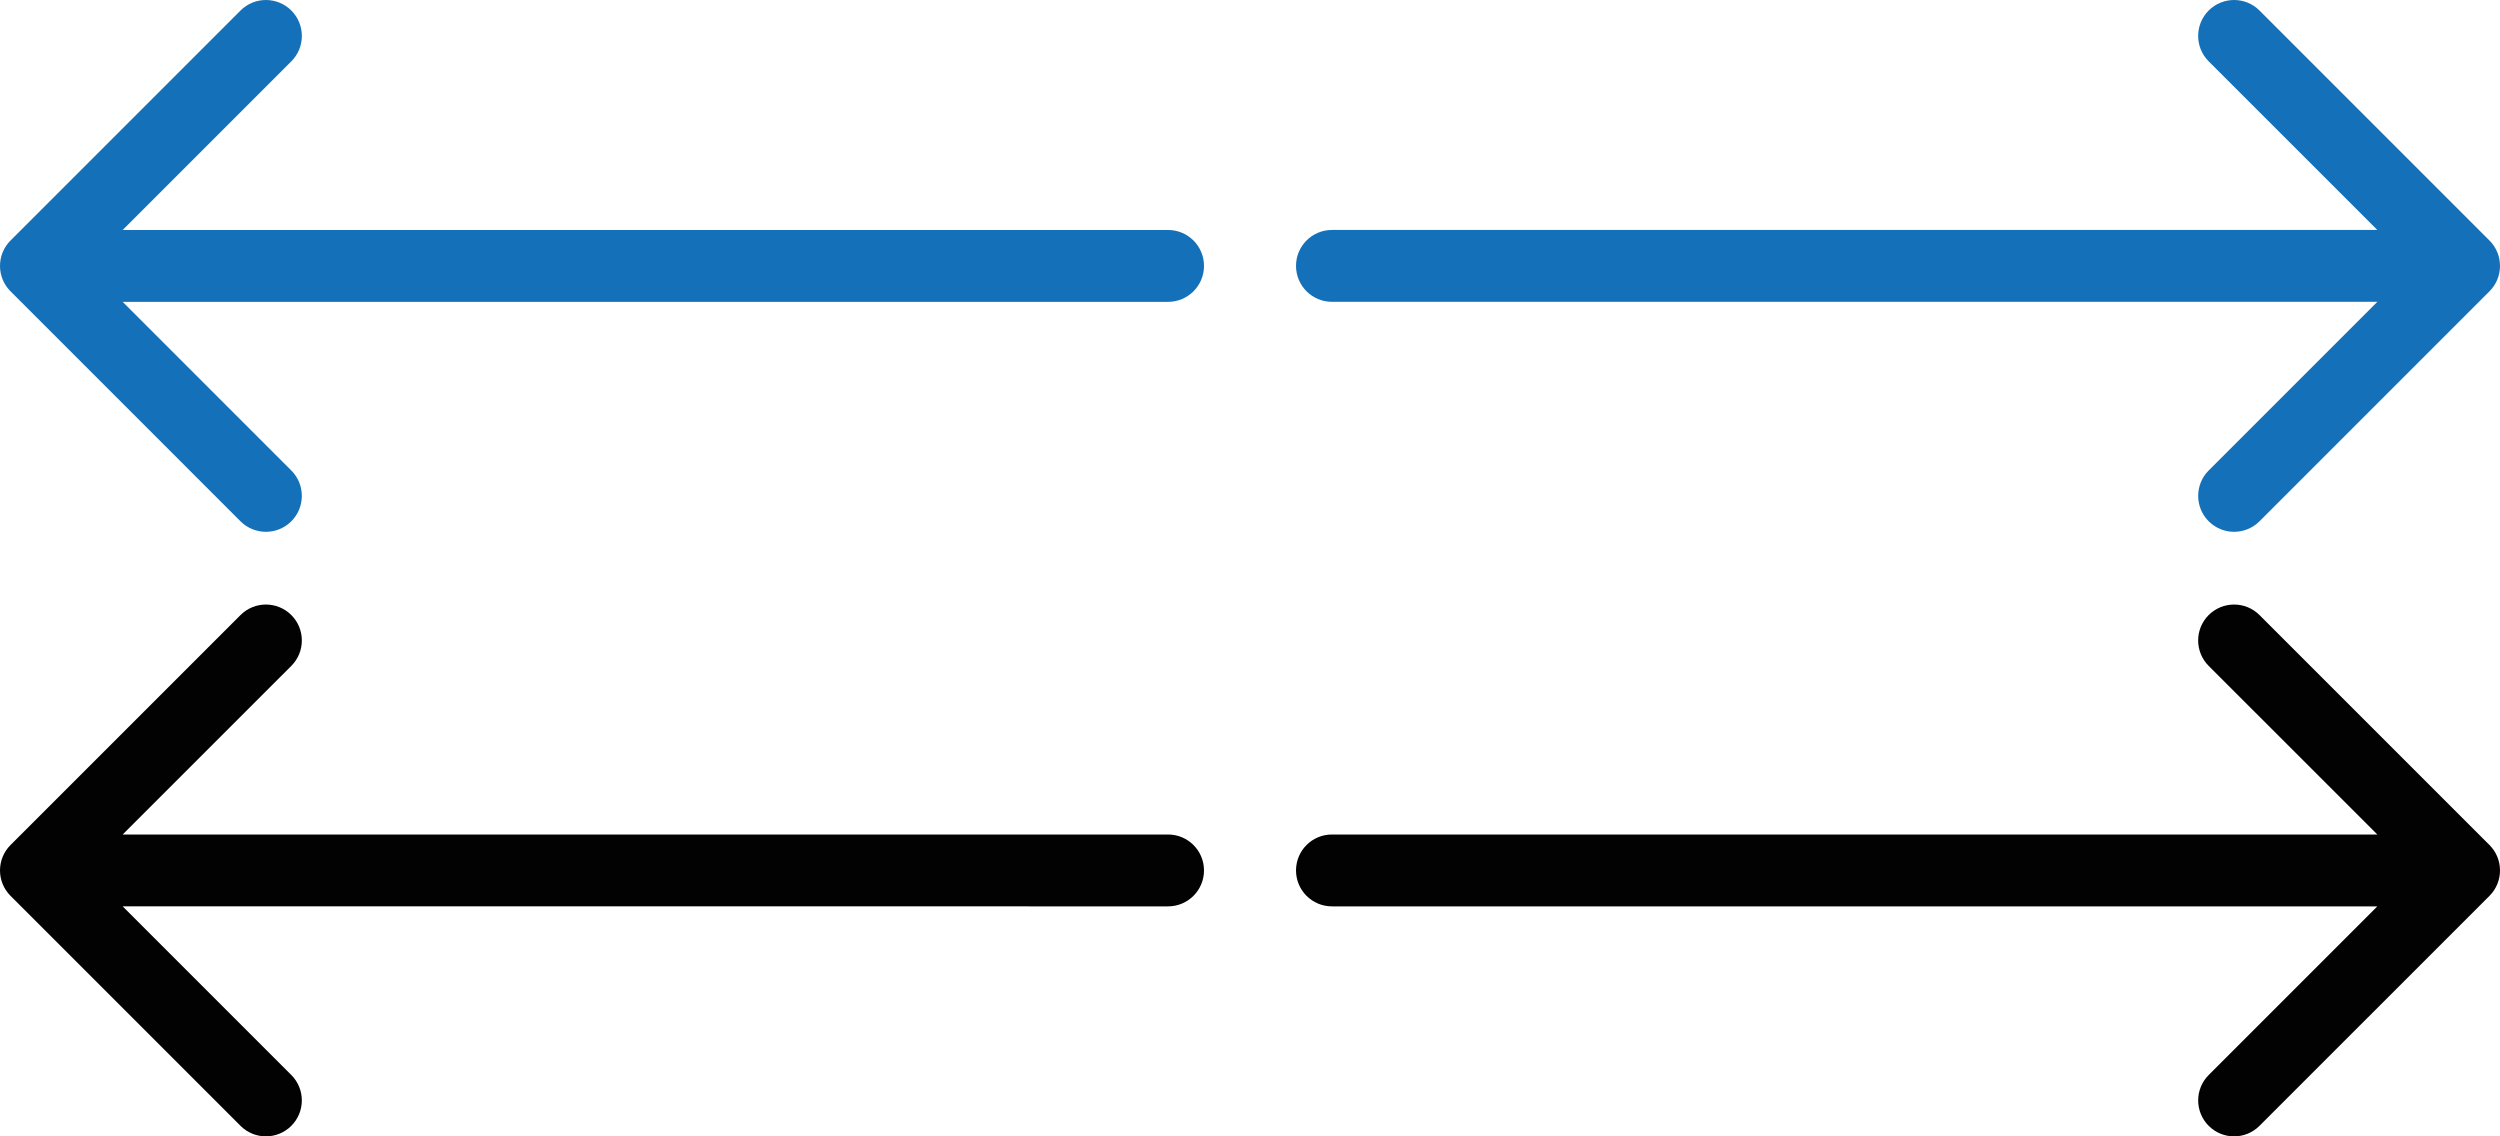
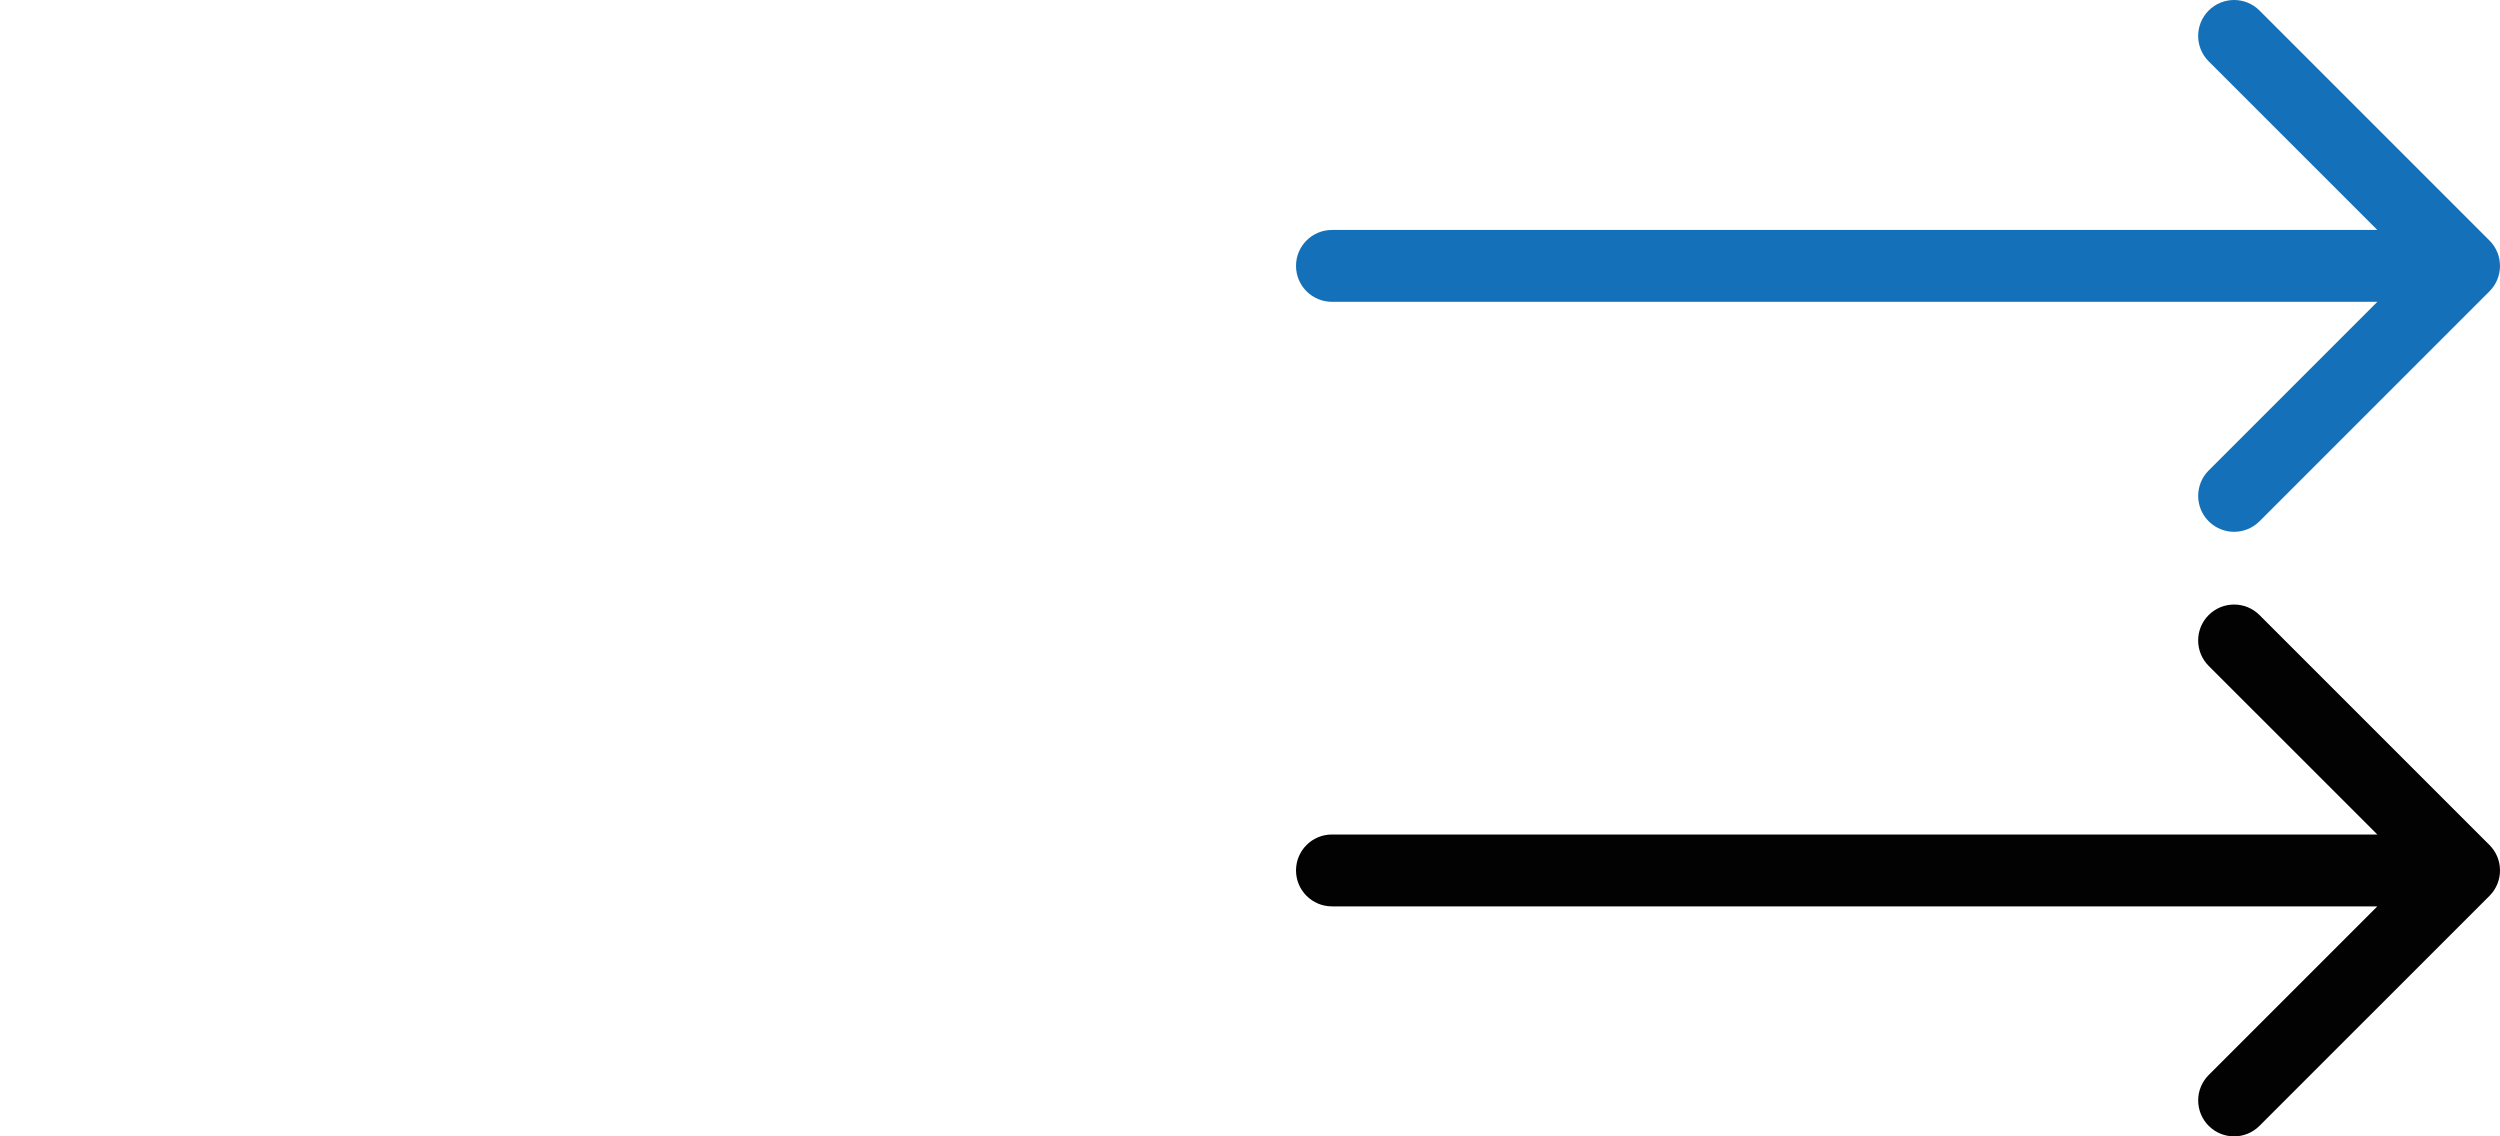
<svg xmlns="http://www.w3.org/2000/svg" version="1.1" id="Layer_1" x="0px" y="0px" width="220px" height="100px" viewBox="0 0 220 100" enable-background="new 0 0 220 100" xml:space="preserve">
  <path fill="#1471B9" d="M219.074,21.165L198.836,0.926c-1.234-1.235-3.236-1.235-4.473,0c-1.234,1.235-1.234,3.237,0,4.472  l14.842,14.838h-91.994c-1.746,0-3.162,1.416-3.162,3.162s1.416,3.162,3.162,3.162h91.994l-14.84,14.84  c-1.234,1.235-1.234,3.238,0,4.473c0.617,0.617,1.426,0.926,2.234,0.926c0.811,0,1.619-0.309,2.236-0.926l20.238-20.237  C220.309,24.401,220.309,22.399,219.074,21.165z" />
  <path fill="#020202" d="M219.074,74.361l-20.238-20.236c-1.234-1.234-3.236-1.234-4.473,0c-1.234,1.234-1.234,3.236,0,4.473  l14.842,14.838h-91.994c-1.746,0-3.162,1.416-3.162,3.162s1.416,3.162,3.162,3.162h91.994l-14.84,14.84  c-1.234,1.236-1.234,3.238,0,4.473c0.617,0.617,1.426,0.928,2.234,0.928c0.811,0,1.619-0.311,2.236-0.928l20.238-20.236  C220.309,77.6,220.309,75.598,219.074,74.361z" />
-   <path fill="#1471B9" d="M0.926,21.165L21.165,0.926c1.234-1.235,3.237-1.235,4.472,0c1.235,1.235,1.235,3.237,0,4.472l-14.84,14.84  h91.994c1.746,0,3.162,1.416,3.162,3.162s-1.416,3.162-3.162,3.162H10.796l14.839,14.84c1.235,1.234,1.235,3.236,0,4.472  c-0.617,0.617-1.427,0.926-2.236,0.926c-0.81,0-1.619-0.309-2.236-0.926L0.926,25.636C-0.309,24.401-0.309,22.399,0.926,21.165z" />
-   <path fill="#020202" d="M0.926,74.361l20.238-20.236c1.234-1.234,3.237-1.234,4.472,0c1.235,1.234,1.235,3.236,0,4.473  l-14.84,14.838h91.994c1.746,0,3.162,1.416,3.162,3.162s-1.416,3.162-3.162,3.162H10.796L25.635,94.6  c1.235,1.236,1.235,3.238,0,4.473C25.019,99.689,24.208,100,23.399,100c-0.81,0-1.619-0.311-2.236-0.928L0.926,78.834  C-0.309,77.6-0.309,75.598,0.926,74.361z" />
</svg>